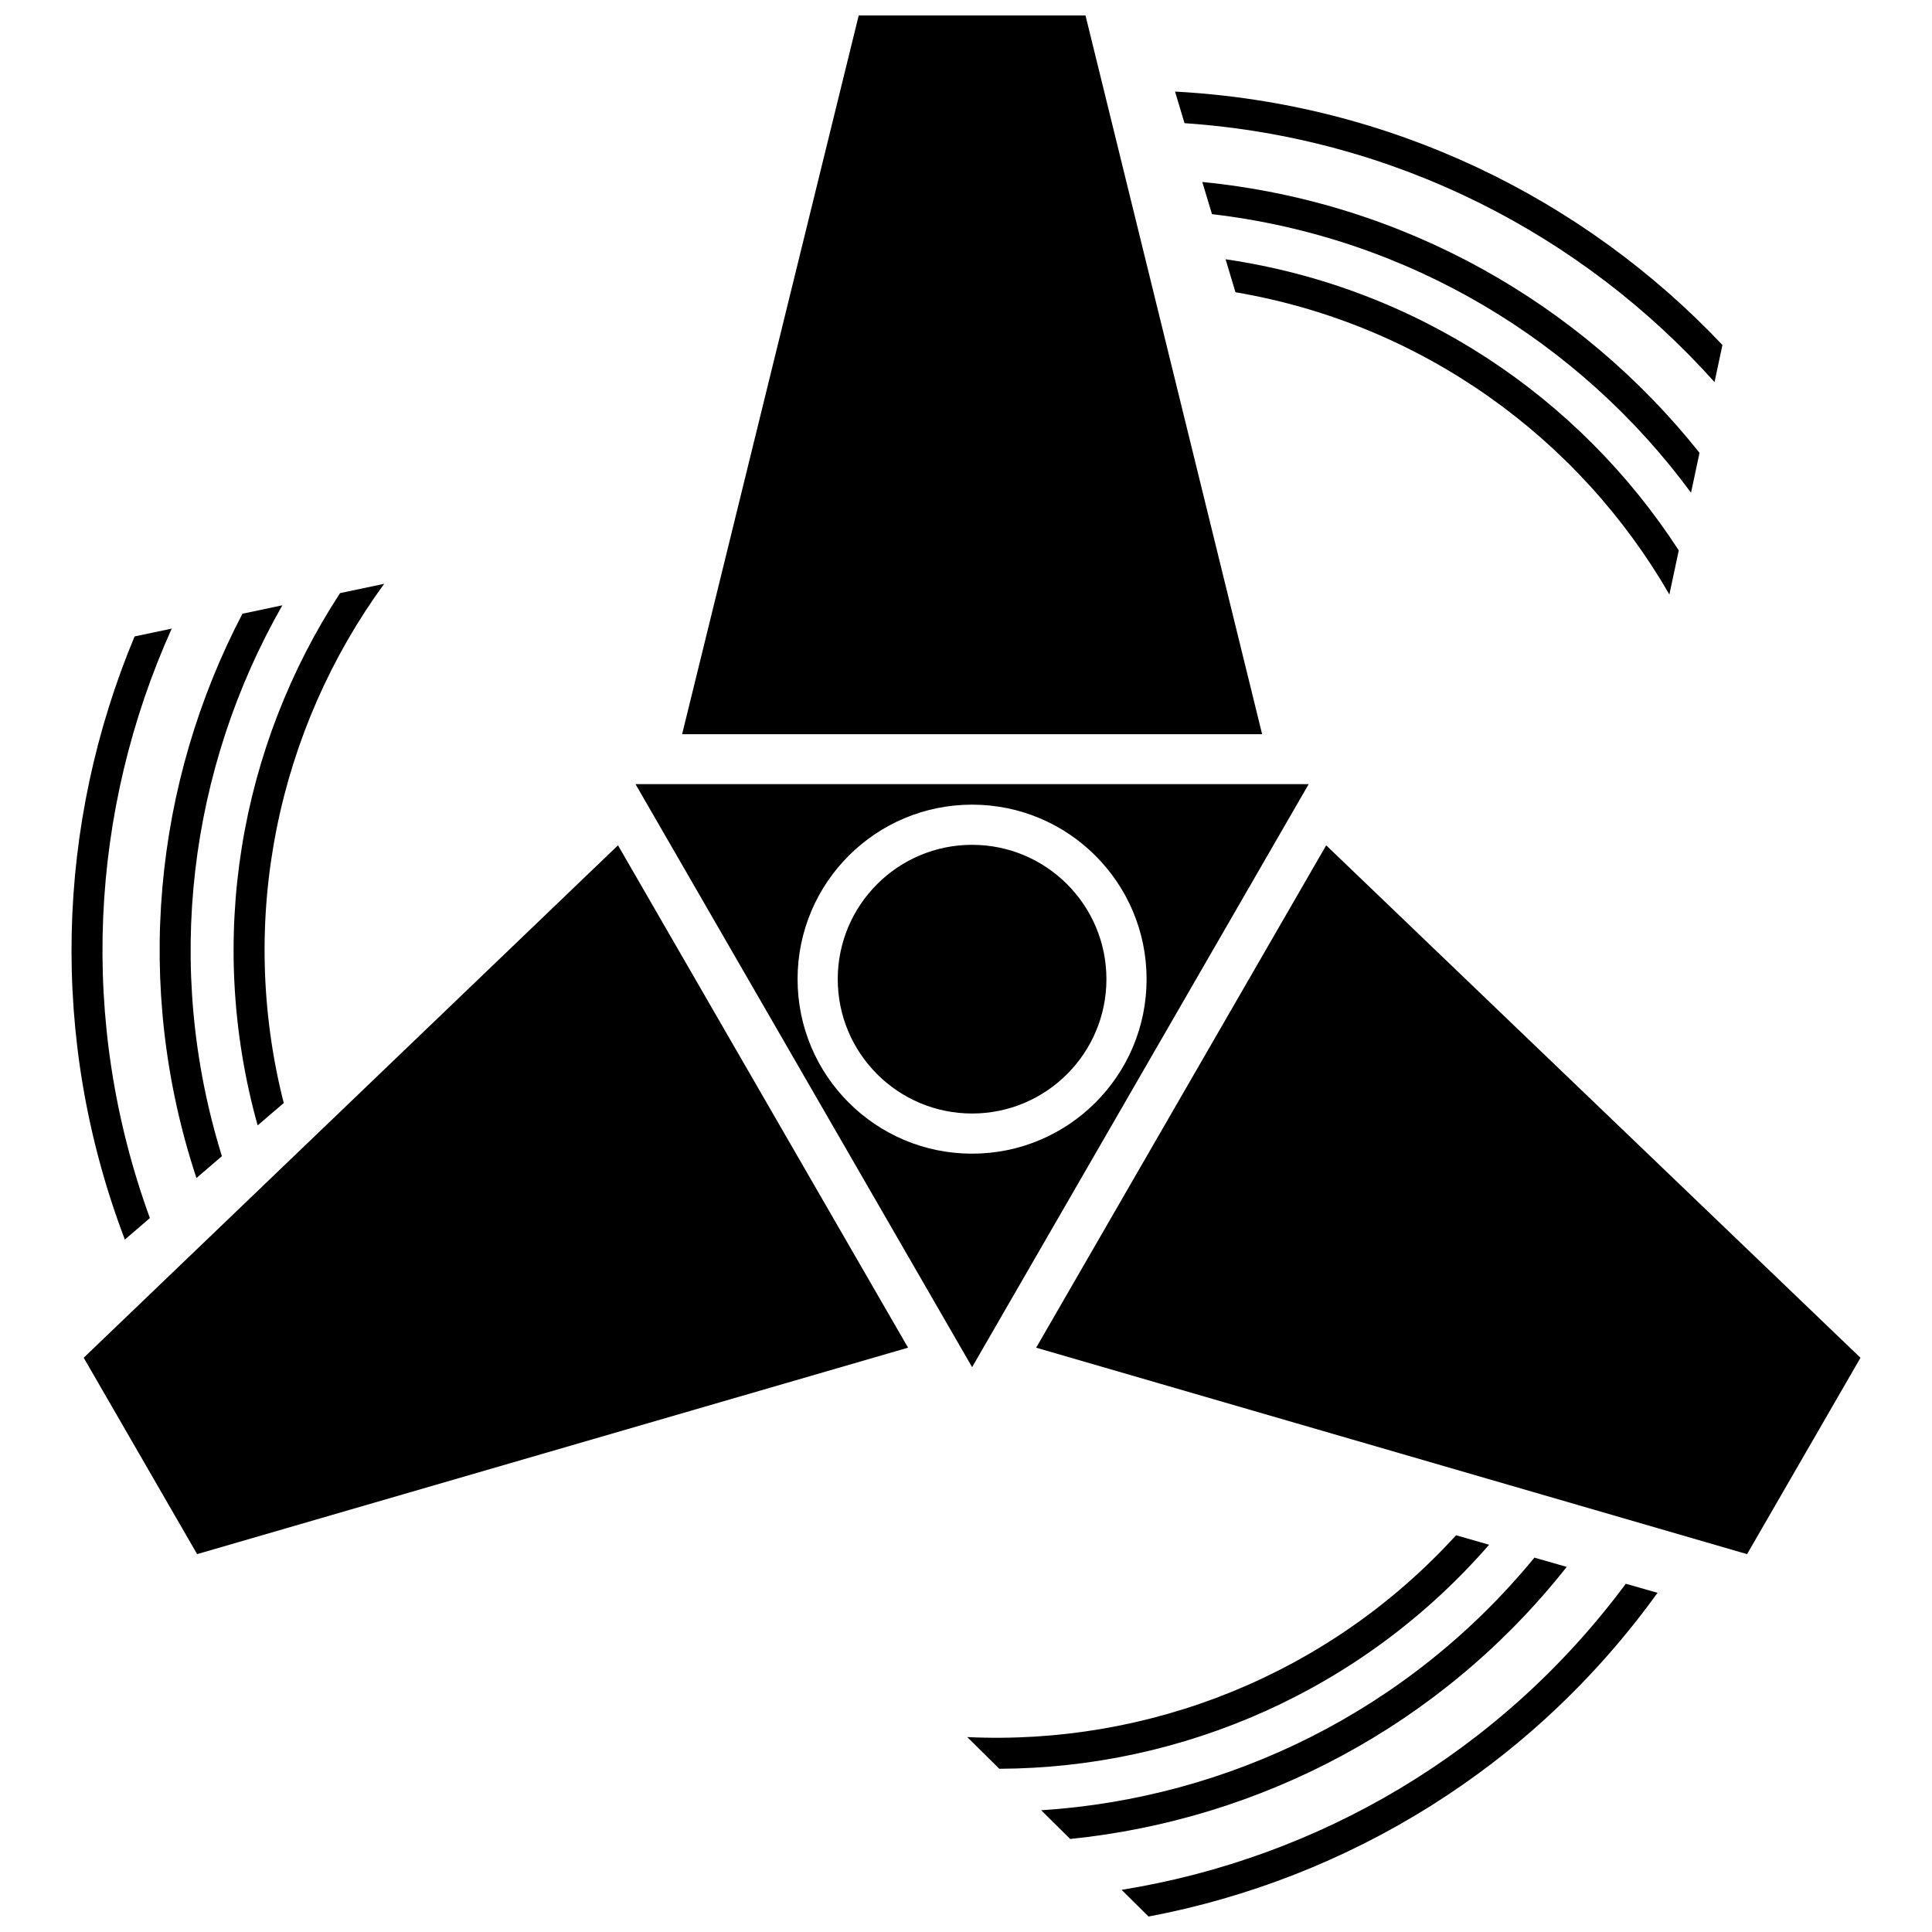
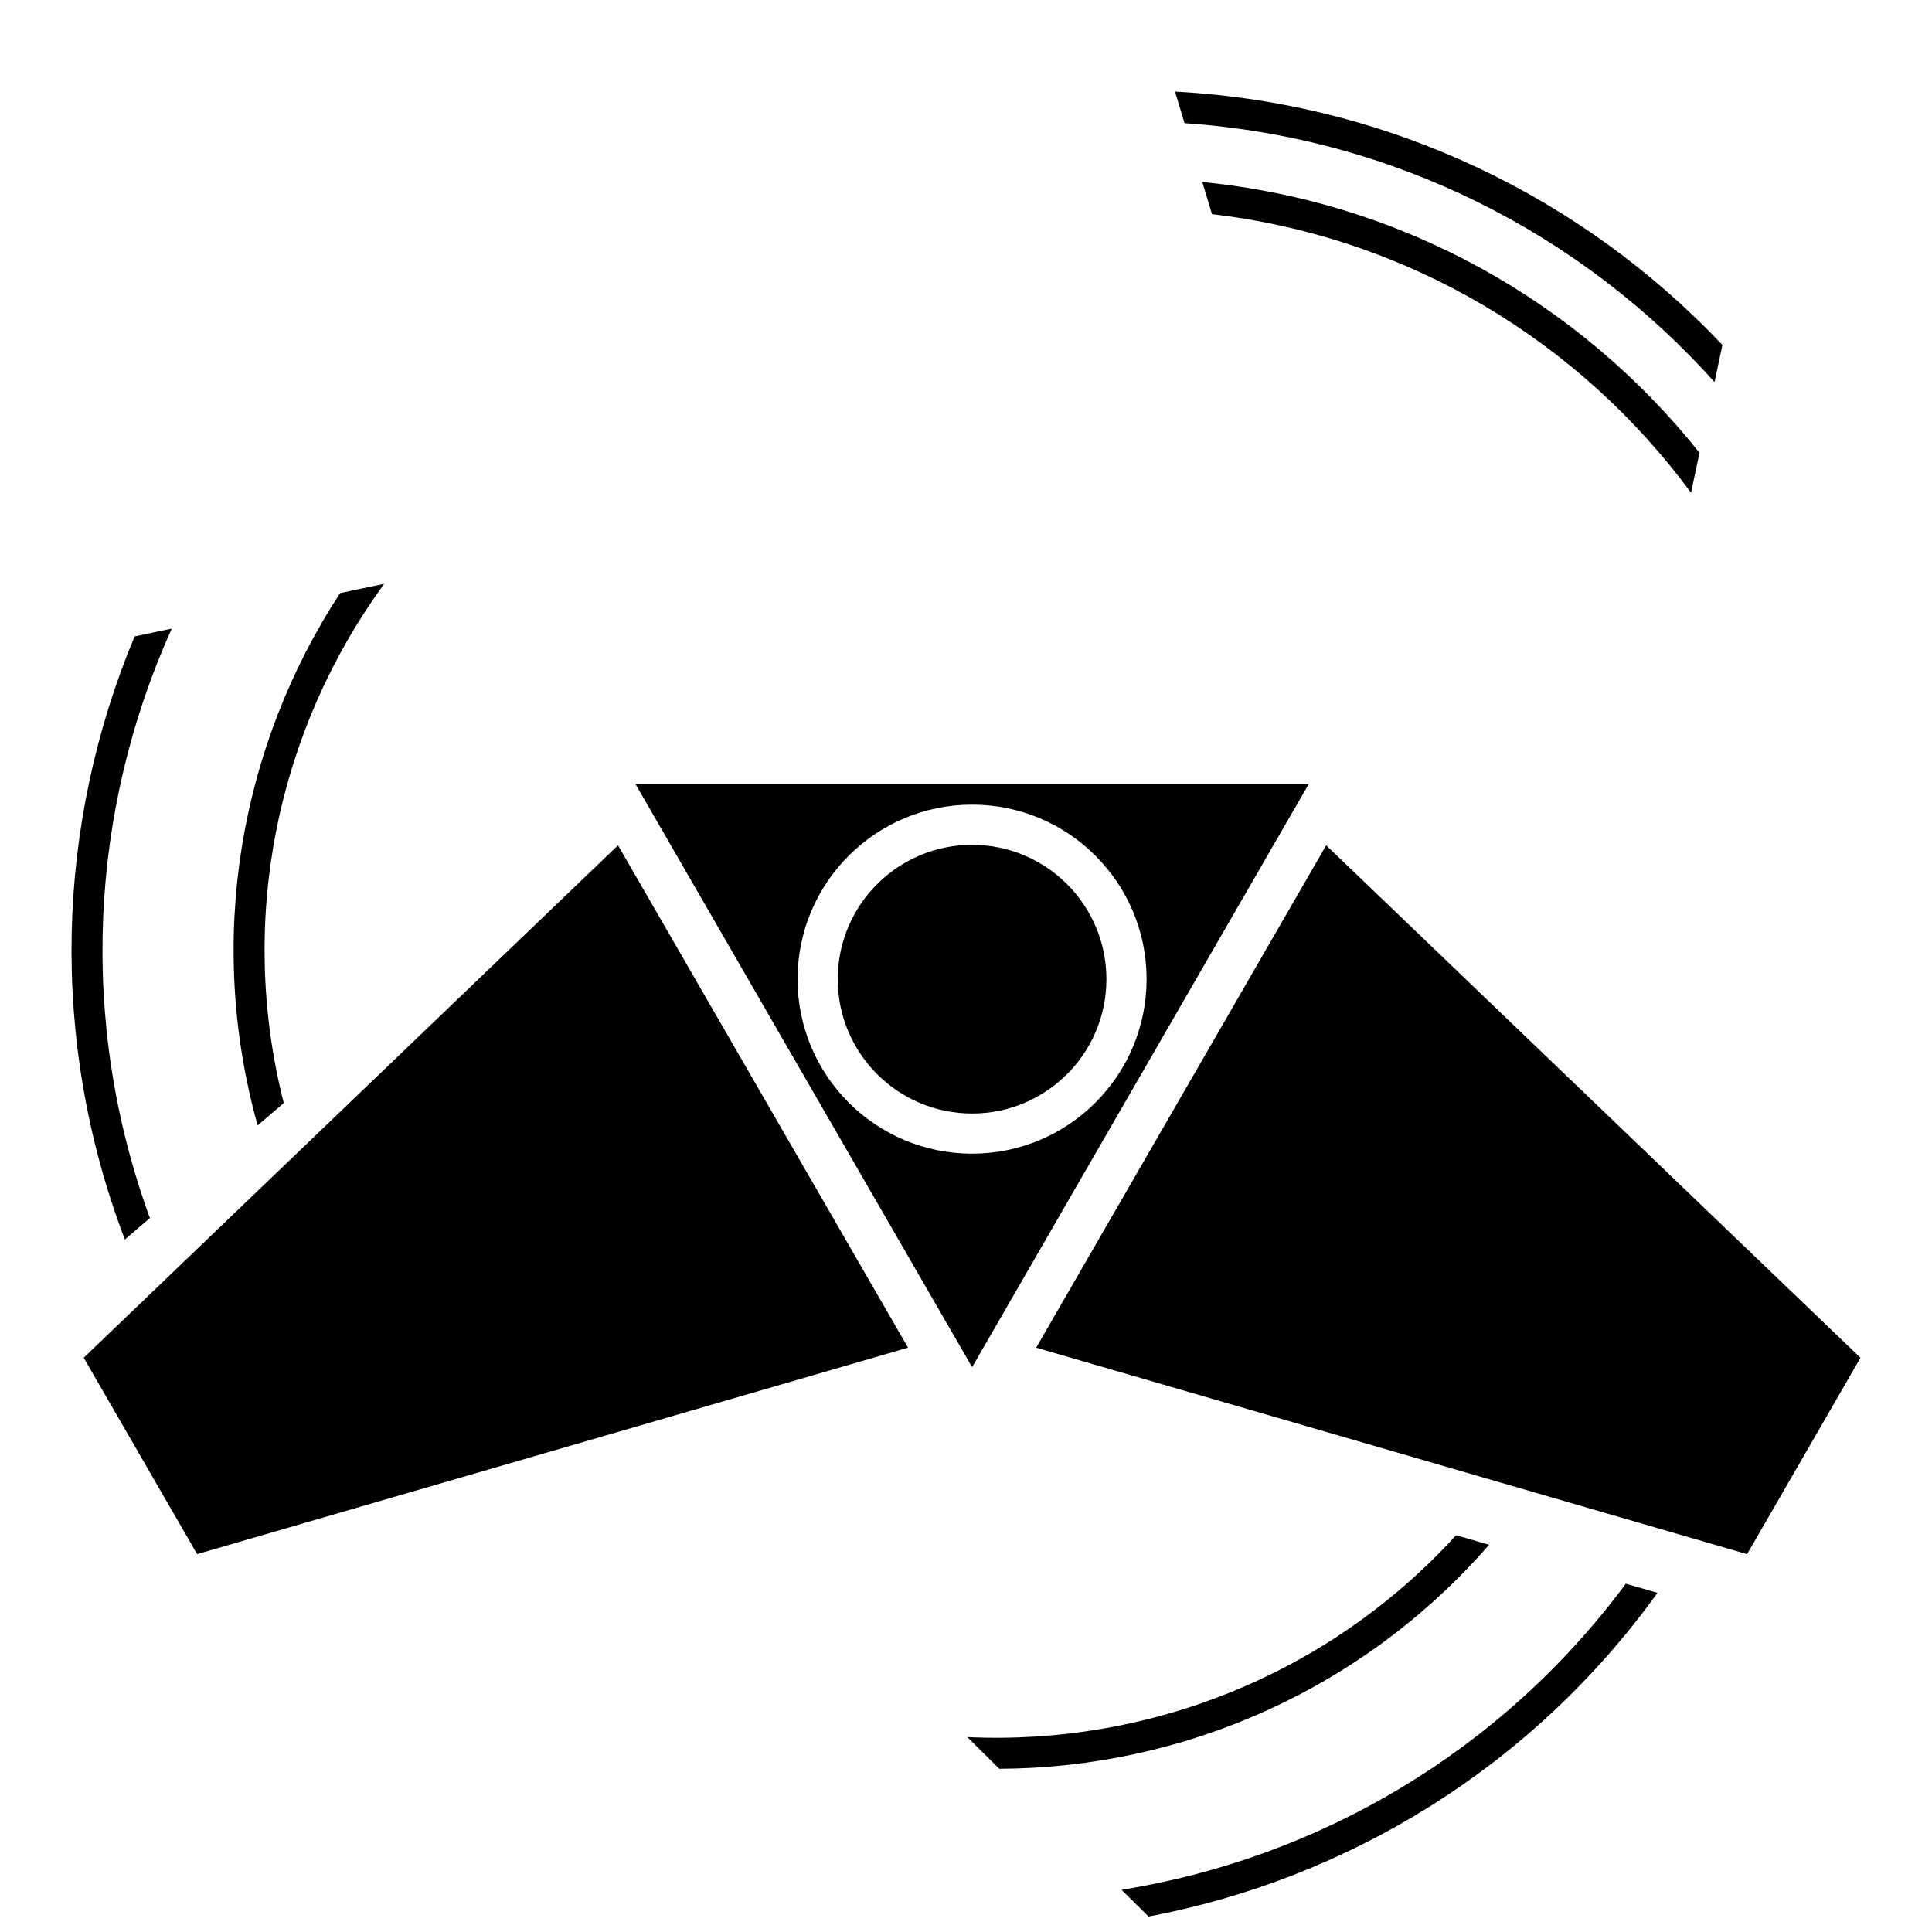
<svg xmlns="http://www.w3.org/2000/svg" width="800px" height="800px" version="1.1" viewBox="144 144 512 512">
  <defs>
    <clipPath id="b">
-       <path d="m324 148.09h155v190.91h-155z" />
-     </clipPath>
+       </clipPath>
    <clipPath id="a">
      <path d="m441 563h143v88.902h-143z" />
    </clipPath>
  </defs>
  <path d="m196.24 555.86-30.055-52.043 141.59-135.8c25.621 44.375 51.238 88.75 76.867 133.13l-188.41 54.715z" />
  <g clip-path="url(#b)">
    <path d="m371.57 148.09h60.098l46.809 190.48h-153.71z" />
  </g>
  <path d="m637.05 503.82-30.055 52.043-188.4-54.711c25.629-44.375 51.238-88.758 76.859-133.13l141.59 135.8z" />
  <path d="m401.62 506.31 89.191-154.5h-178.39zm-0.008-149.07c-25.543 0-46.246 20.703-46.246 46.246s20.703 46.246 46.246 46.246 46.246-20.703 46.246-46.246-20.703-46.246-46.246-46.246zm0 10.648c19.652 0 35.602 15.945 35.602 35.602 0 19.652-15.945 35.602-35.602 35.602-19.652 0-35.602-15.945-35.602-35.602 0-19.652 15.945-35.602 35.602-35.602z" fill-rule="evenodd" />
  <path d="m455.4 168.27c56.961 3.047 108.17 28.156 145.06 67.148l-2.09 9.84c-35.082-39.168-84.773-64.844-140.46-68.617l-2.516-8.371z" />
  <path d="m462.62 192.23c53.375 5.238 100.23 32.129 131.77 71.773l-2.25 10.574c-29.469-40.02-74.754-67.723-126.95-73.824z" />
-   <path d="m468.79 212.71c50.641 7.406 93.73 36.434 120.1 77.152l-2.488 11.684c-23.891-41.418-65.363-71.656-114.99-80.102z" />
  <path d="m177.09 472.5c-20.305-53.309-18.113-110.3 2.578-159.84l9.84-2.07c-21.586 47.941-24.91 103.77-5.789 156.21l-6.629 5.699z" />
-   <path d="m196.06 456.19c-16.852-50.918-11.27-104.66 12.191-149.55l10.574-2.227c-24.637 43.156-31.598 95.785-16.02 145.98l-6.75 5.801z" />
  <path d="m212.28 442.25c-13.762-49.297-4.691-100.46 21.844-141.07l11.684-2.461c-28.176 38.629-39.004 88.801-26.613 137.59l-6.918 5.934z" />
  <g clip-path="url(#a)">
    <path d="m583.26 566.11c-33.344 46.289-82.137 75.816-134.88 85.793l-7.148-7.074c51.914-8.359 100.36-36.305 133.62-81.121l8.406 2.402z" />
  </g>
-   <path d="m559.2 559.24c-33.246 42.09-81.188 66.984-131.59 72.105l-7.684-7.606c49.598-3.176 97.375-26.316 130.71-66.949z" />
  <path d="m538.63 553.37c-33.59 38.613-81.297 59.188-129.81 59.375l-8.488-8.402c47.762 2.269 95.609-16.289 129.54-53.484l8.758 2.512z" />
</svg>